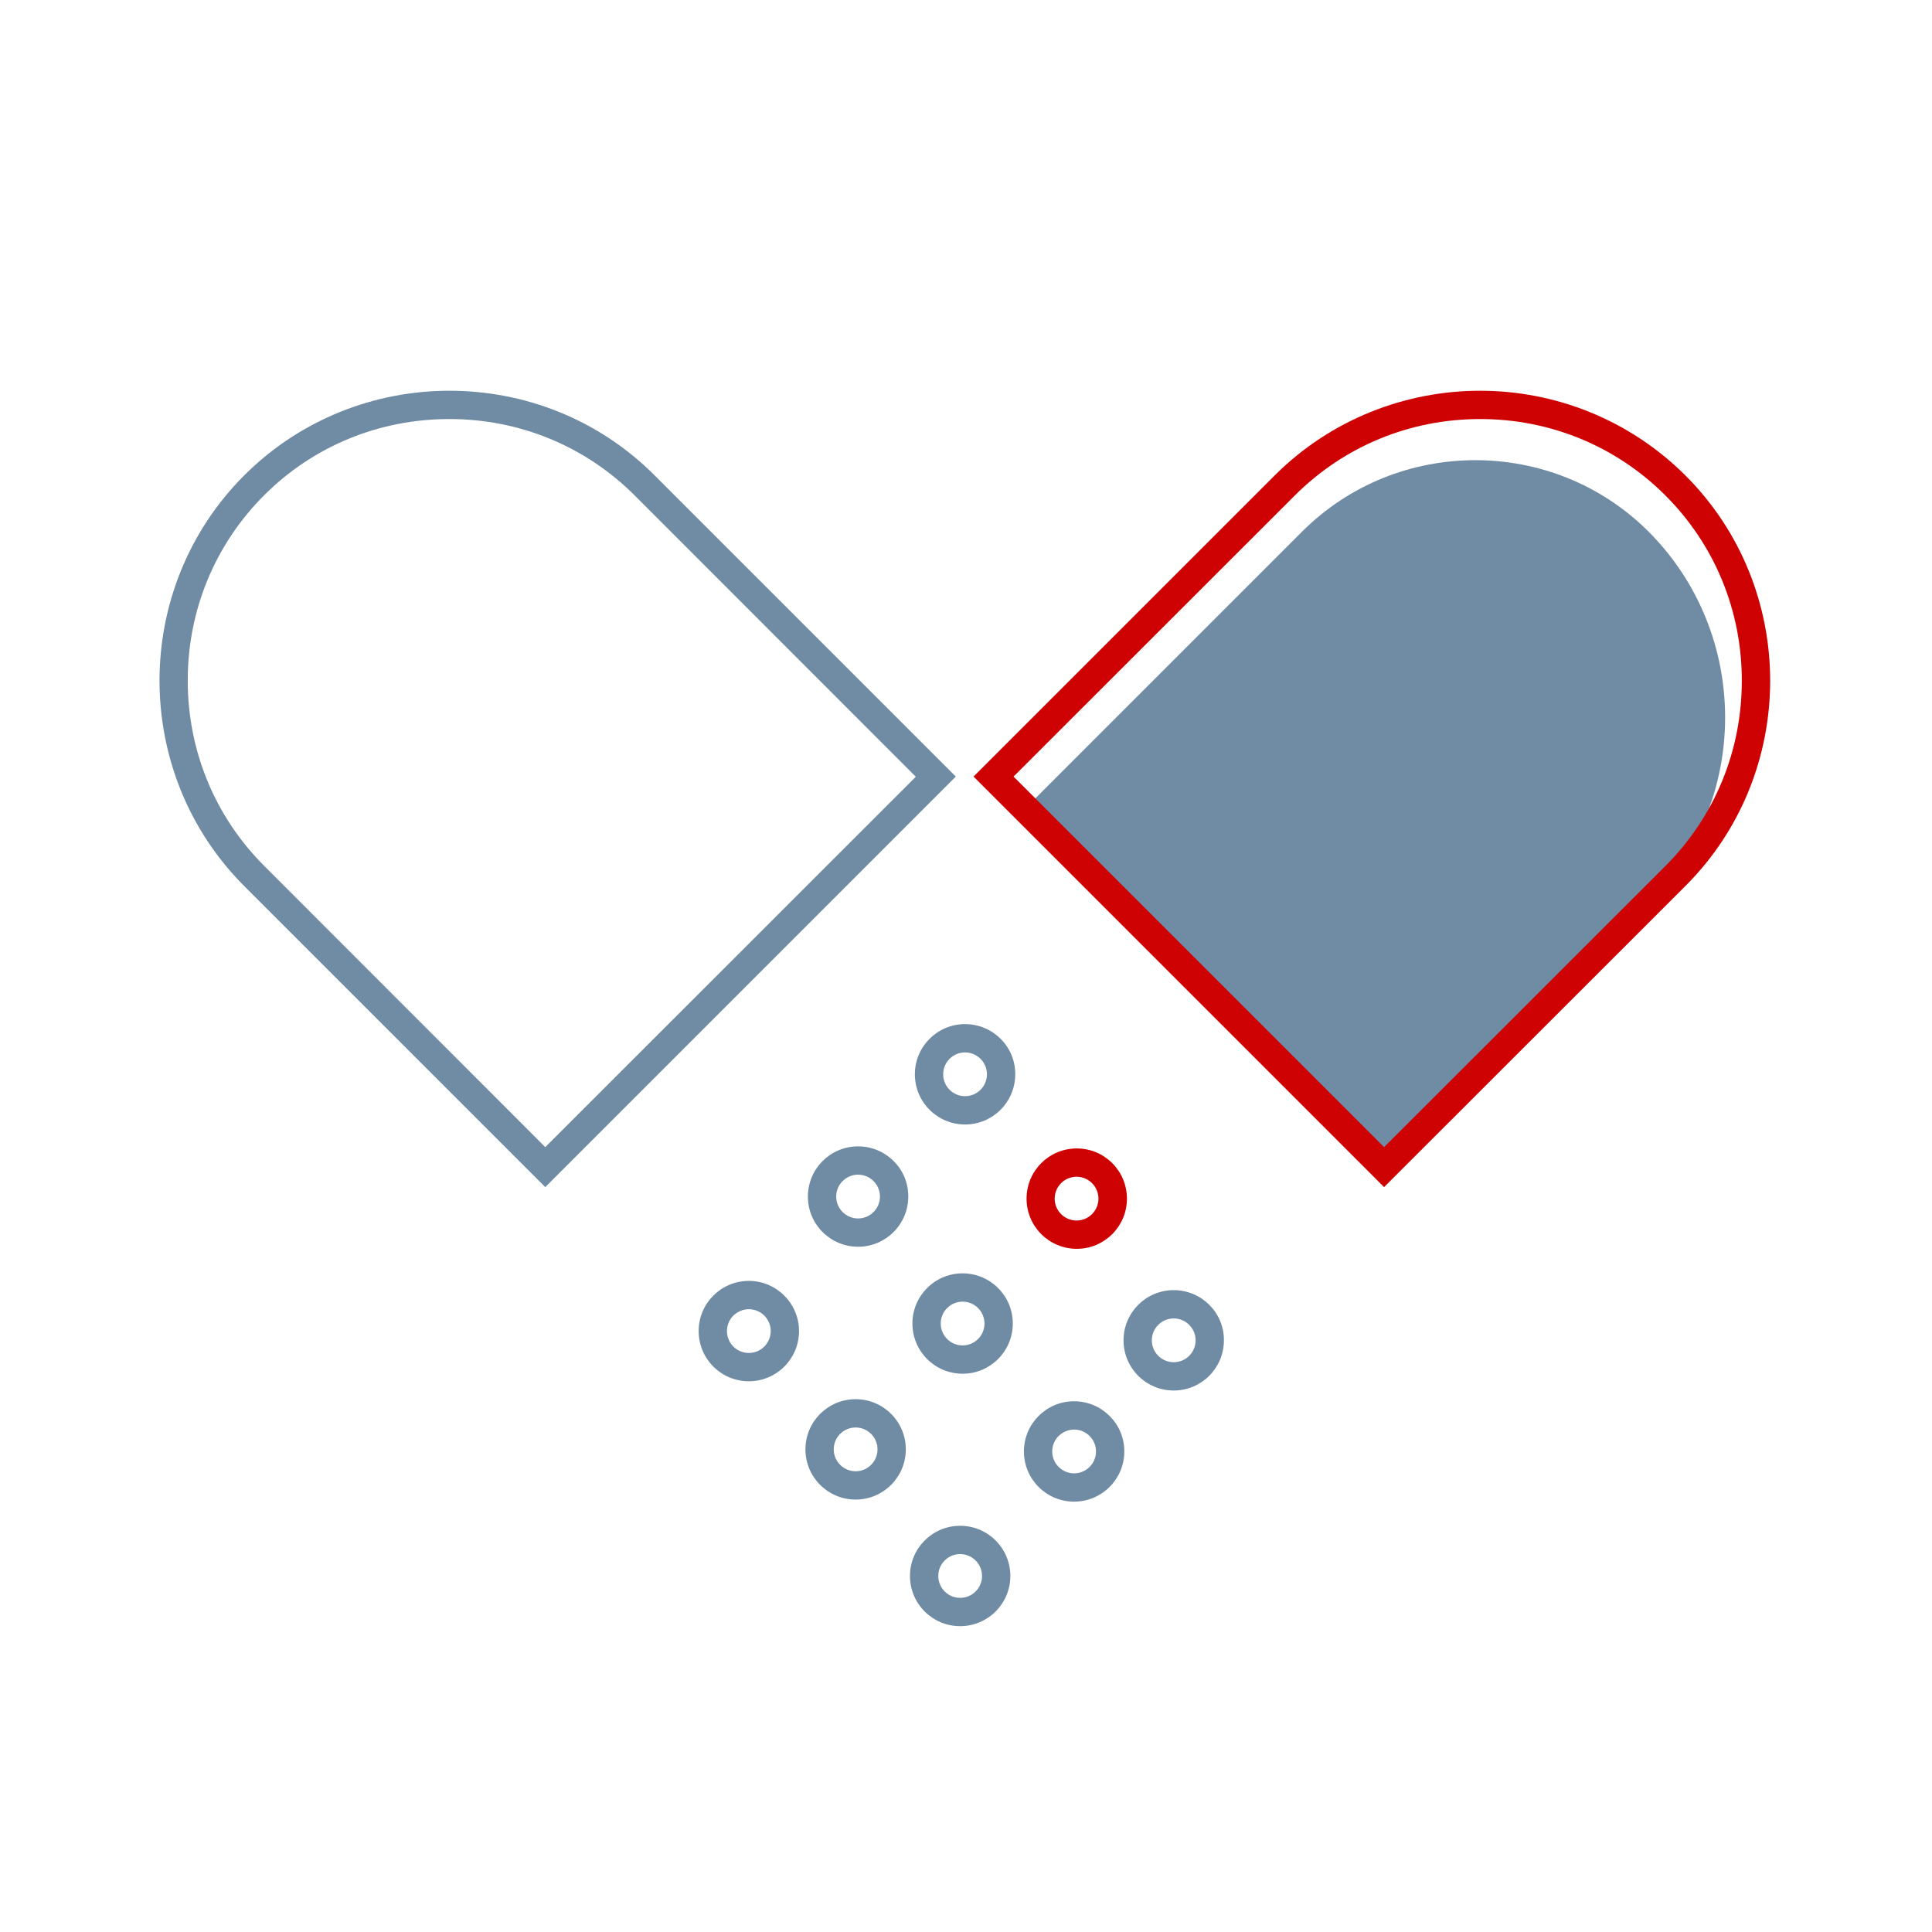
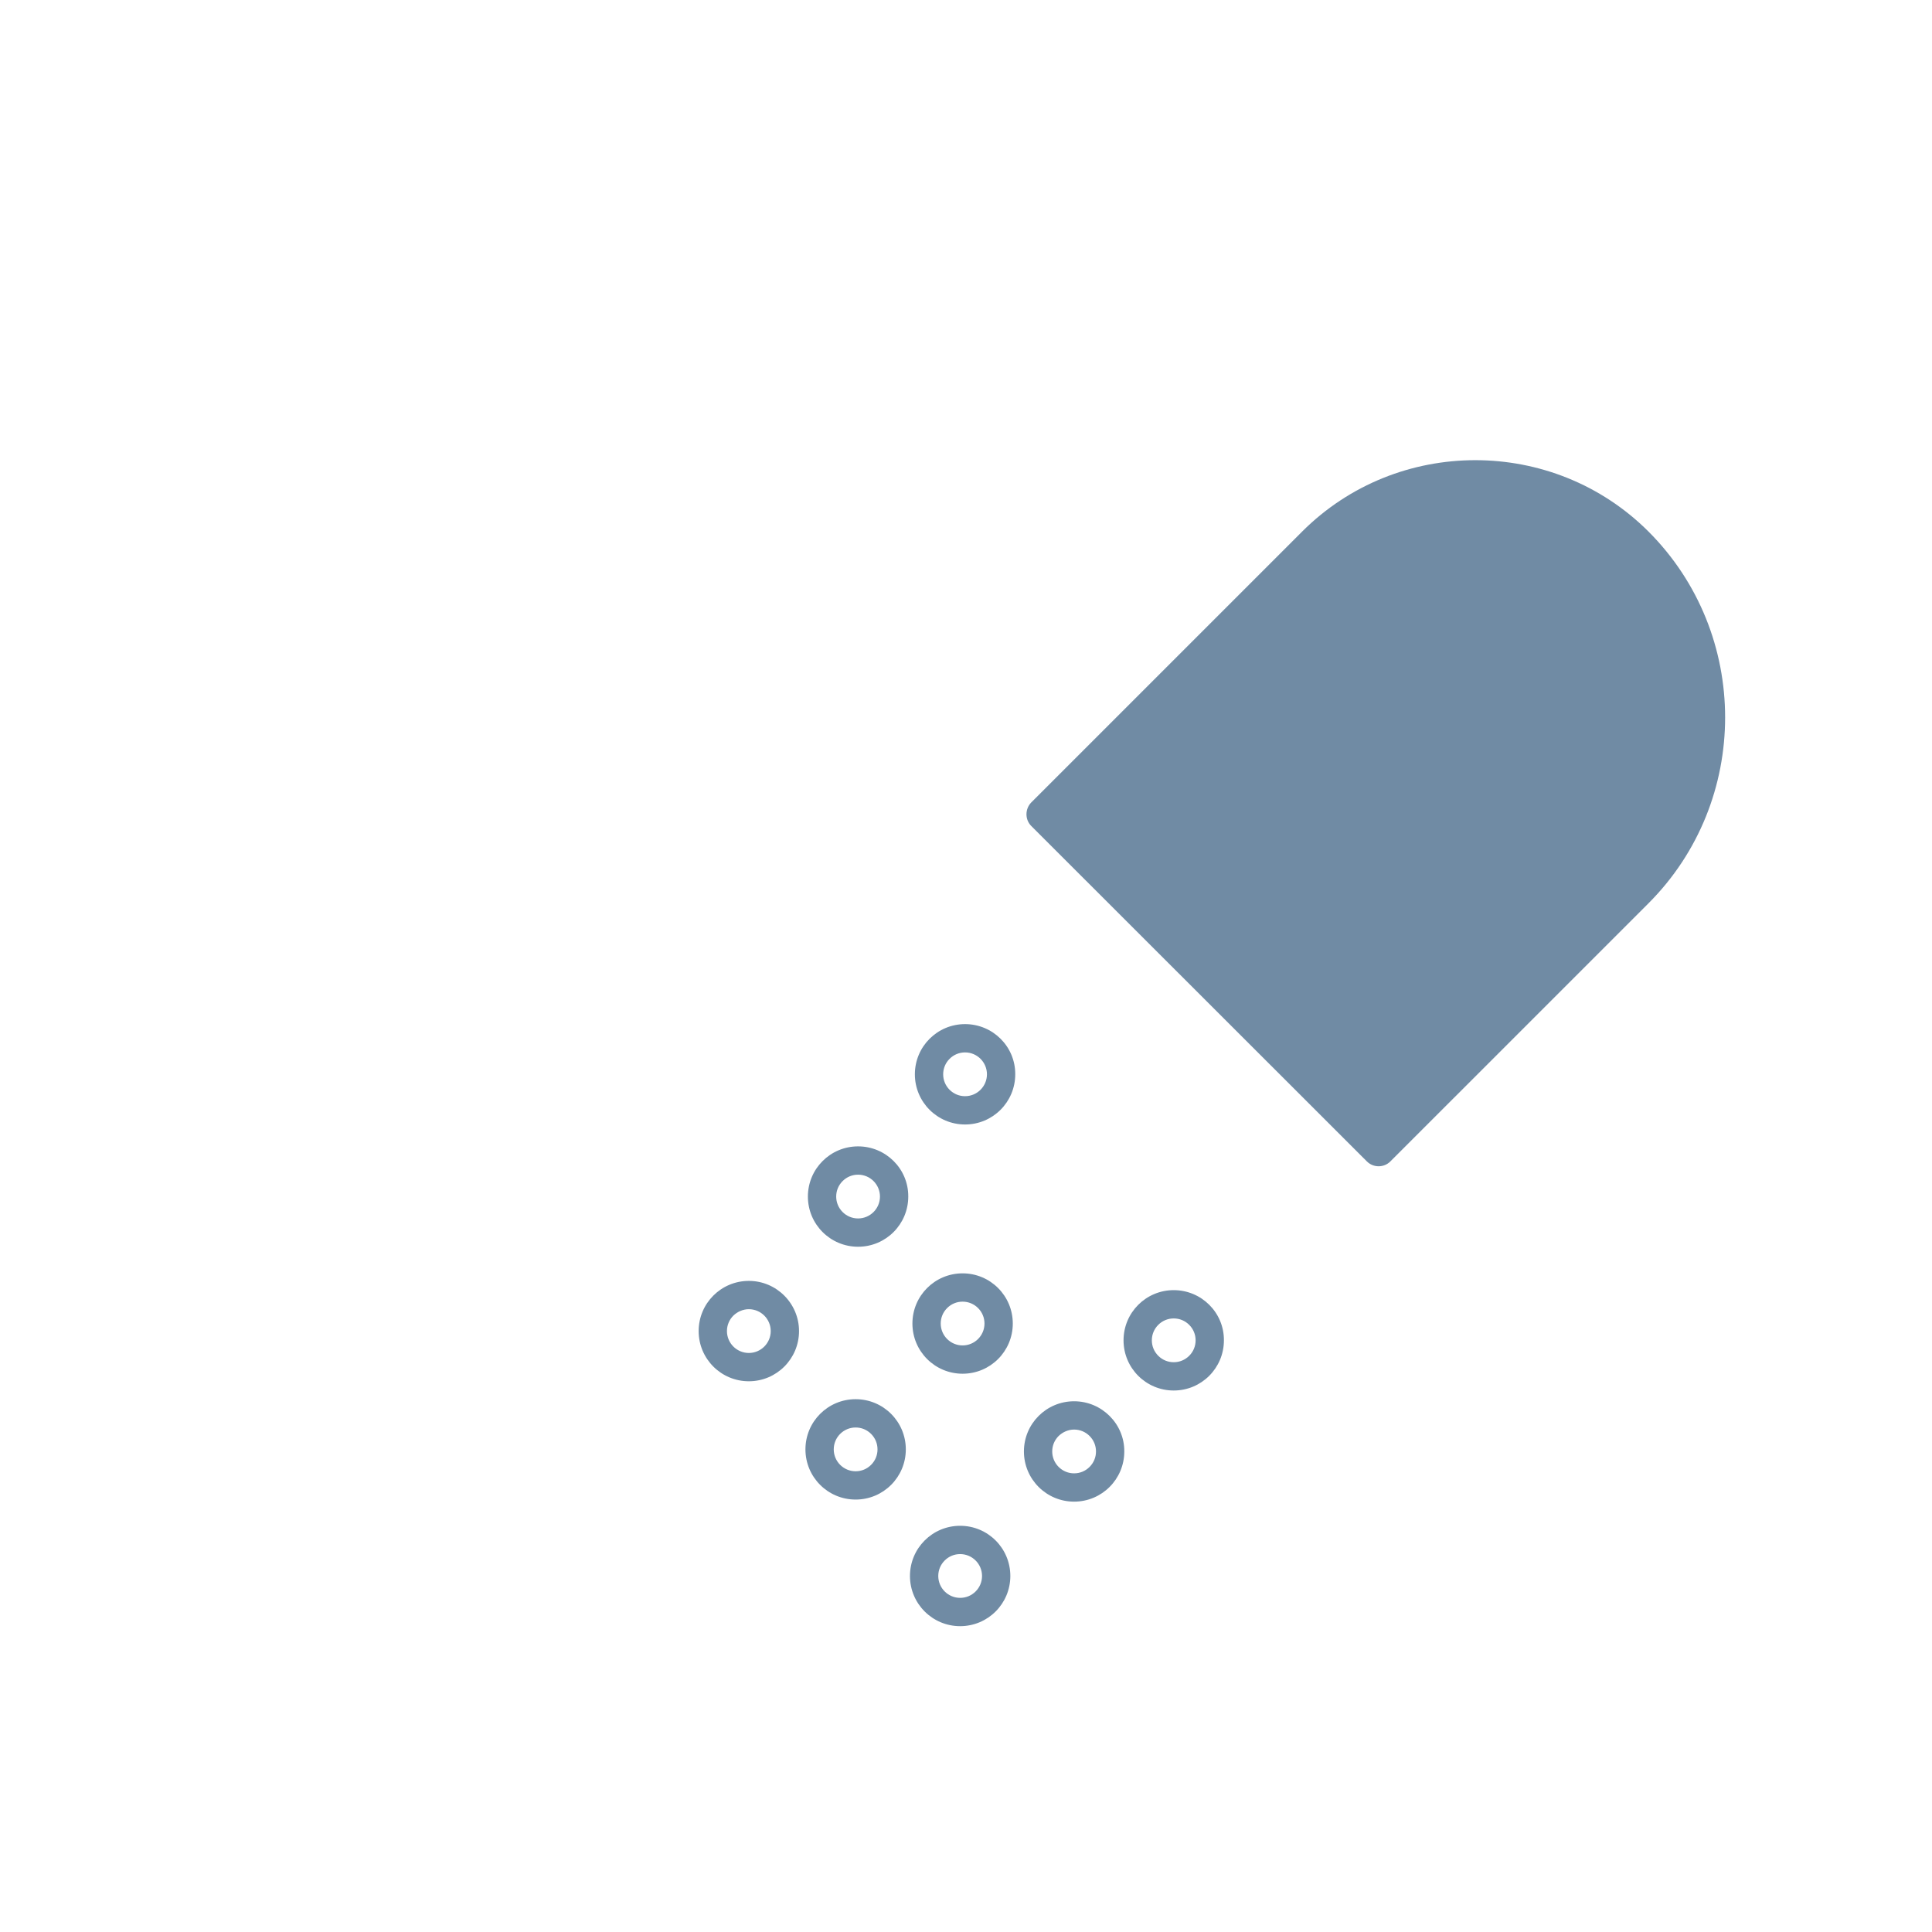
<svg xmlns="http://www.w3.org/2000/svg" width="800px" height="800px" viewBox="0 0 1024 1024" class="icon" version="1.1" fill="#000000">
  <g id="SVGRepo_bgCarrier" stroke-width="0" />
  <g id="SVGRepo_tracerCarrier" stroke-linecap="round" stroke-linejoin="round" />
  <g id="SVGRepo_iconCarrier">
    <path d="M724.5 615.6L546.6 437.8c-3.4-3.4-3.4-9 0-12.5l143.6-143.6c50.5-50.4 133-50.4 183.5 0 54.2 54.2 54.2 142.9 0 197.1L736.9 615.6c-3.4 3.4-9 3.4-12.4 0z" fill="#708ba4" />
-     <path d="M238.2 222.1c37.2 0 72.1 14.4 98.2 40.5l149 149.1L289 608 140 458.9c-26.1-26.1-40.5-61-40.5-98.2s14.4-72.1 40.5-98.2 61-40.4 98.2-40.4m0-15c-39.4 0-78.9 15-108.8 44.9-59.8 59.8-59.8 157.7 0 217.6L289 629.2l217.6-217.6L347 252c-29.9-30-69.3-44.9-108.8-44.9z" fill="#708ba4" />
-     <path d="M784.5 222.1c37.2 0 72.1 14.4 98.2 40.5 26.1 26.1 40.5 61 40.5 98.2s-14.4 72.1-40.5 98.2L733.6 608 537.2 411.6l149.1-149c26.1-26.1 61-40.5 98.2-40.5m0-15c-39.4 0-78.9 15-108.8 44.8L516 411.6l217.6 217.6 159.7-159.6c59.9-59.8 59.9-157.8 0-217.6-30-29.9-69.4-44.9-108.8-44.9zM570.6 623.7c6.4 0 11.6 5.2 11.6 11.6 0 6.4-5.2 11.6-11.6 11.6-3.1 0-6-1.2-8.2-3.4s-3.4-5.1-3.4-8.2c0-6.4 5.2-11.6 11.6-11.6m0.1-15c-14.7 0-26.6 11.9-26.6 26.6s11.9 26.6 26.6 26.6c14.7 0 26.6-11.9 26.6-26.6 0-14.7-11.9-26.6-26.6-26.6z" fill="#CE0202" />
    <path d="M454.8 622.6c6.4 0 11.6 5.2 11.6 11.6s-5.2 11.6-11.6 11.6c-3.1 0-6-1.2-8.2-3.4s-3.4-5.1-3.4-8.2c0-3.1 1.2-6 3.4-8.2s5.1-3.4 8.2-3.4m0-15c-14.7 0-26.6 11.9-26.6 26.6 0 14.7 11.9 26.6 26.6 26.6s26.6-11.9 26.6-26.6c0.1-14.7-11.9-26.6-26.6-26.6zM569.3 757.7c3.1 0 6 1.2 8.2 3.4s3.4 5.1 3.4 8.2c0 3.1-1.2 6-3.4 8.2s-5.1 3.4-8.2 3.4-6-1.2-8.2-3.4-3.4-5.1-3.4-8.2c0-3.1 1.2-6 3.4-8.2 2.2-2.1 5.1-3.4 8.2-3.4m0-15c-14.7 0-26.6 11.9-26.6 26.6 0 14.7 11.9 26.6 26.6 26.6s26.6-11.9 26.6-26.6c0.1-14.6-11.9-26.6-26.6-26.6zM453.5 756.6c3.1 0 6 1.2 8.2 3.4s3.4 5.1 3.4 8.2c0 3.1-1.2 6-3.4 8.2-2.2 2.2-5.1 3.4-8.2 3.4-6.4 0-11.6-5.2-11.6-11.6 0-6.4 5.2-11.6 11.6-11.6m0-15c-14.7 0-26.6 11.9-26.6 26.6 0 14.7 11.9 26.6 26.6 26.6s26.6-11.9 26.6-26.6-11.9-26.6-26.6-26.6zM622.1 698.8c3.1 0 6 1.2 8.2 3.4s3.4 5.1 3.4 8.2c0 3.1-1.2 6-3.4 8.2s-5.1 3.4-8.2 3.4c-3.1 0-6-1.2-8.2-3.4s-3.4-5.1-3.4-8.2c0-3.1 1.2-6 3.4-8.2s5.1-3.4 8.2-3.4m0-15c-14.7 0-26.6 11.9-26.6 26.6s11.9 26.6 26.6 26.6c14.7 0 26.6-11.9 26.6-26.6 0.1-14.7-11.9-26.6-26.6-26.6zM396.9 693.9c6.4 0 11.6 5.2 11.6 11.6 0 6.4-5.2 11.6-11.6 11.6s-11.6-5.2-11.6-11.6c0-3.1 1.2-6 3.4-8.2 2.2-2.1 5.1-3.4 8.2-3.4m0-15c-14.7 0-26.6 11.9-26.6 26.6 0 14.7 11.9 26.6 26.6 26.6s26.6-11.9 26.6-26.6c0-14.6-11.9-26.6-26.6-26.6zM510.2 689.9c6.4 0 11.6 5.2 11.6 11.6 0 6.4-5.2 11.6-11.6 11.6s-11.6-5.2-11.6-11.6c0-3.1 1.2-6 3.4-8.2s5.1-3.4 8.2-3.4m0-15c-14.7 0-26.6 11.9-26.6 26.6 0 14.7 11.9 26.6 26.6 26.6s26.6-11.9 26.6-26.6-11.9-26.6-26.6-26.6zM511.5 557.8c6.4 0 11.6 5.2 11.6 11.6 0 6.4-5.2 11.6-11.6 11.6-3.1 0-6-1.2-8.2-3.4s-3.4-5.1-3.4-8.2c0-3.1 1.2-6 3.4-8.2 2.2-2.2 5.1-3.4 8.2-3.4m0-15c-14.7 0-26.6 11.9-26.6 26.6 0 14.7 11.9 26.6 26.6 26.6s26.6-11.9 26.6-26.6c0.1-14.7-11.9-26.6-26.6-26.6zM508.9 823.7c6.4 0 11.6 5.2 11.6 11.6 0 3.1-1.2 6-3.4 8.2s-5.1 3.4-8.2 3.4c-6.4 0-11.6-5.2-11.6-11.6 0-3.1 1.2-6 3.4-8.2s5.1-3.4 8.2-3.4m0-15c-14.7 0-26.6 11.9-26.6 26.6 0 14.7 11.9 26.6 26.6 26.6 14.7 0 26.6-11.9 26.6-26.6 0-14.7-11.9-26.6-26.6-26.6z" fill="#708ba4" />
  </g>
</svg>